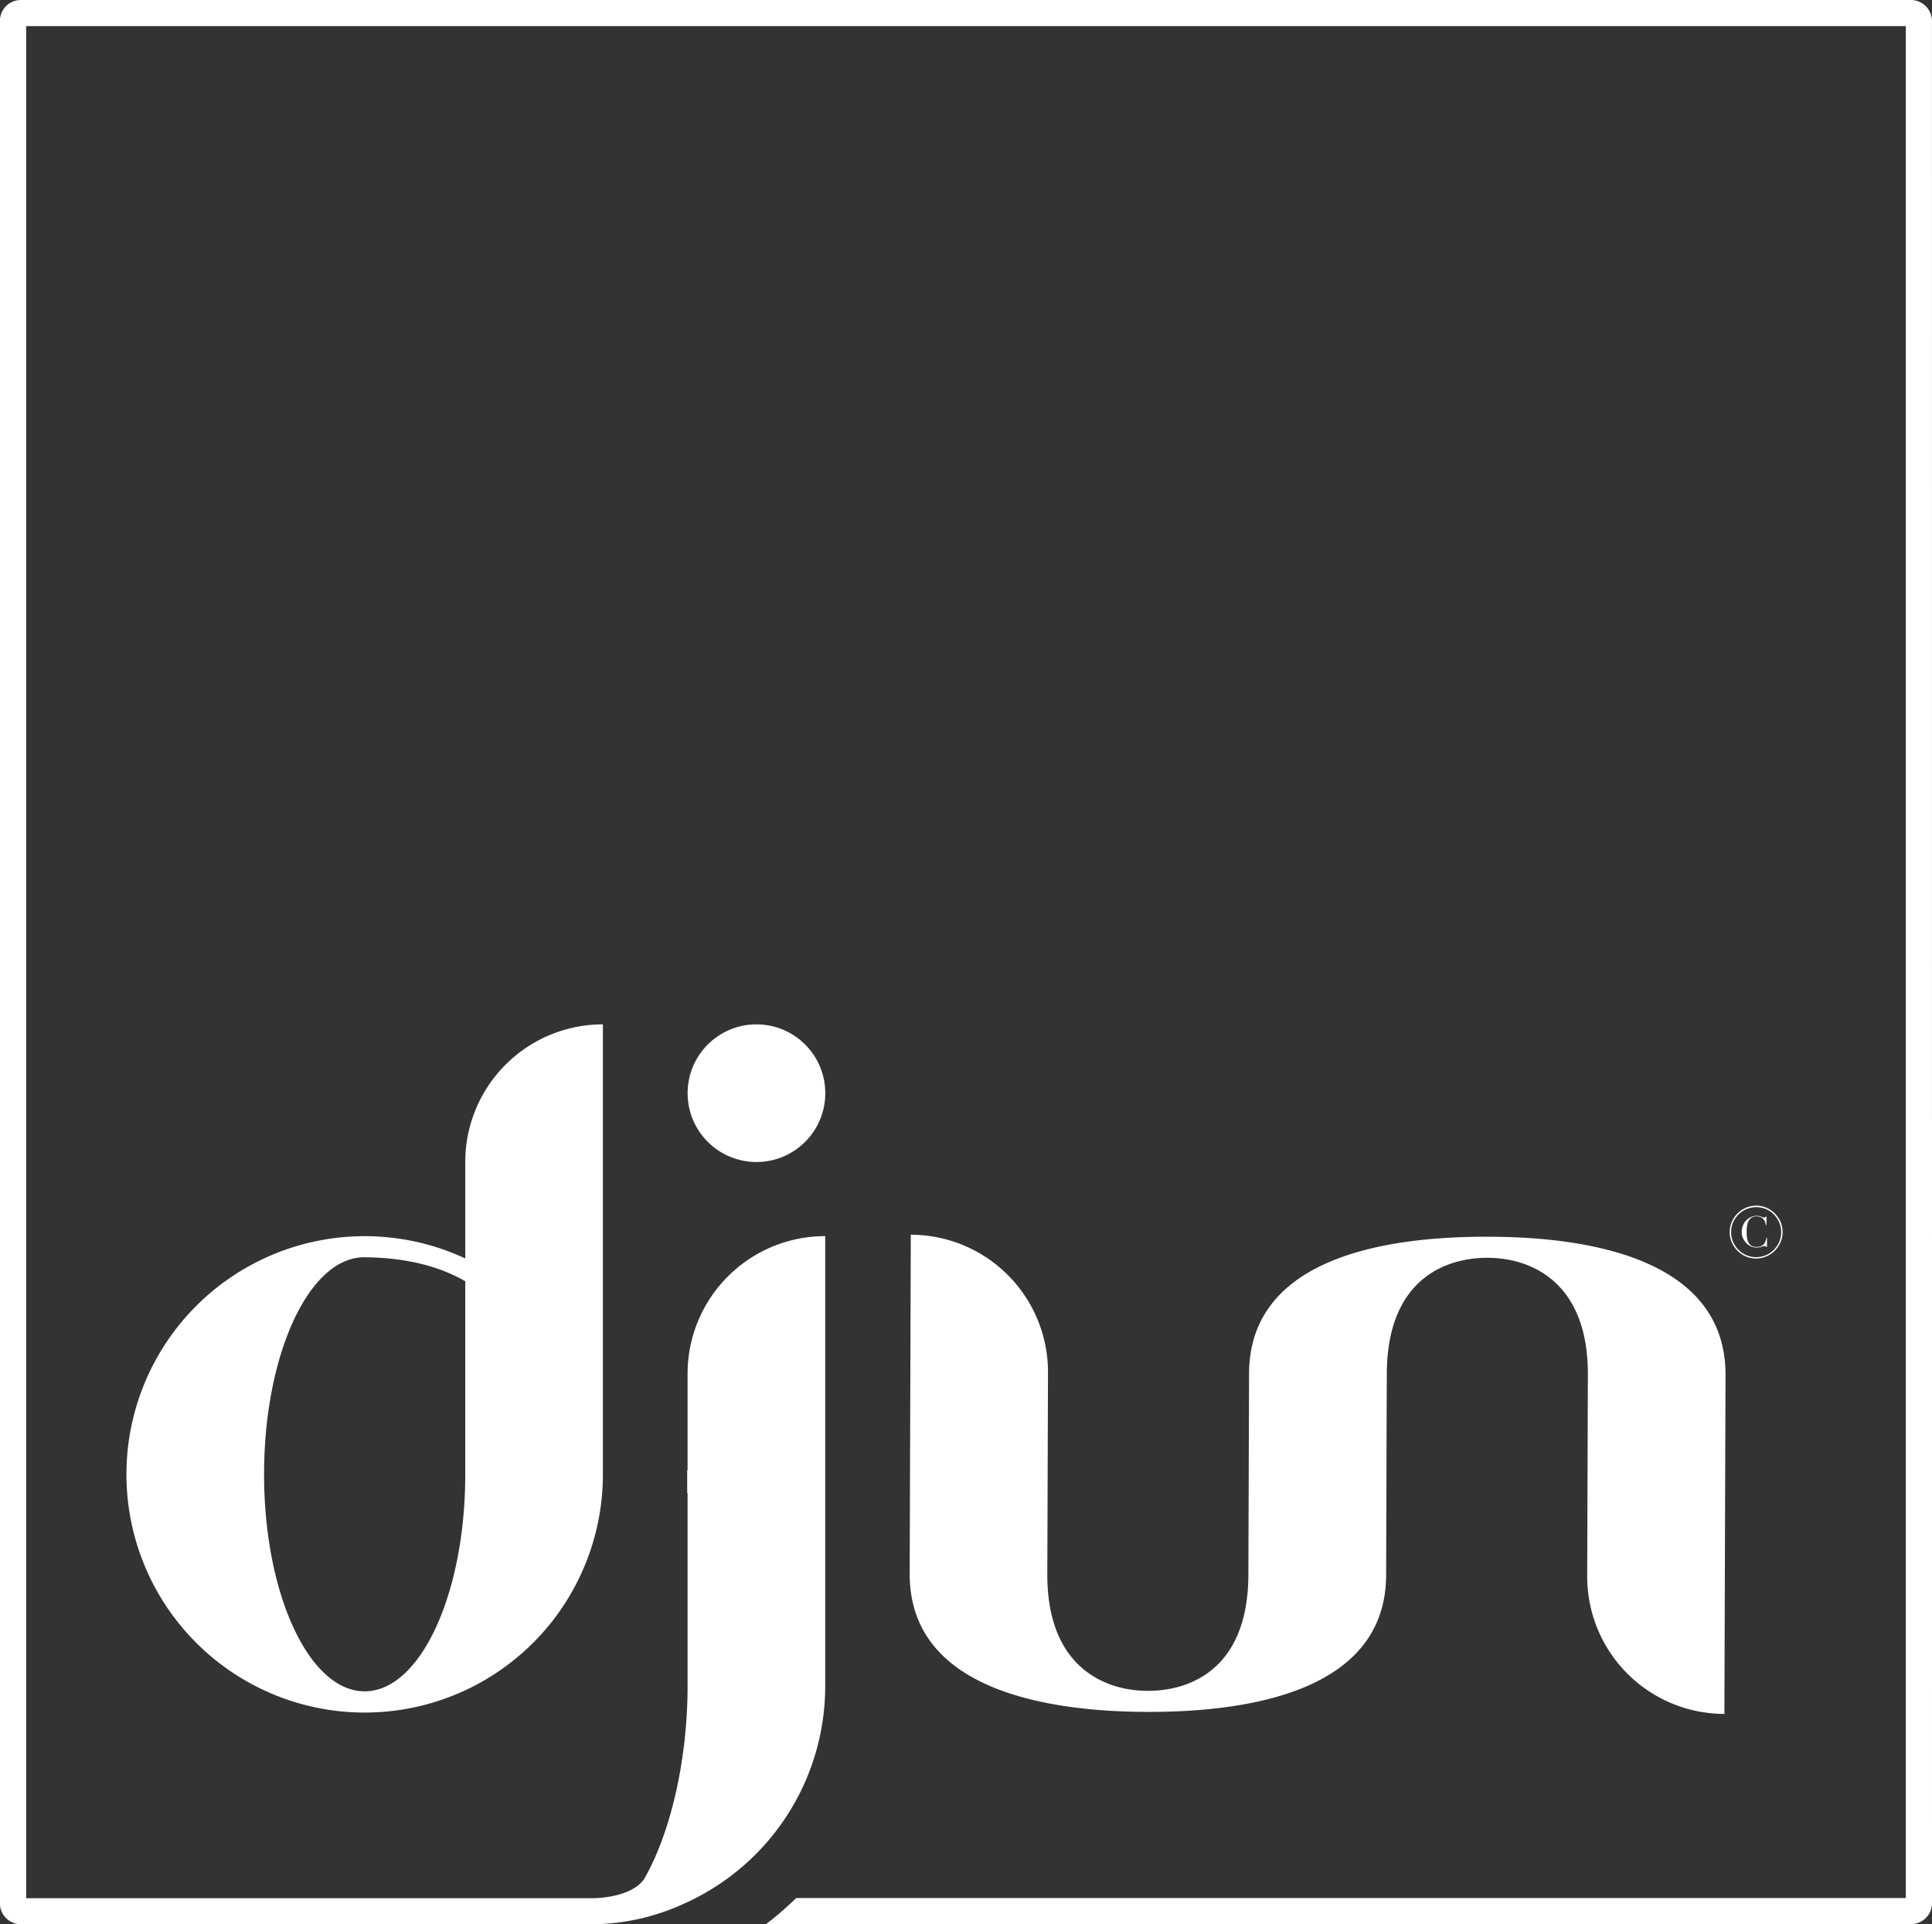
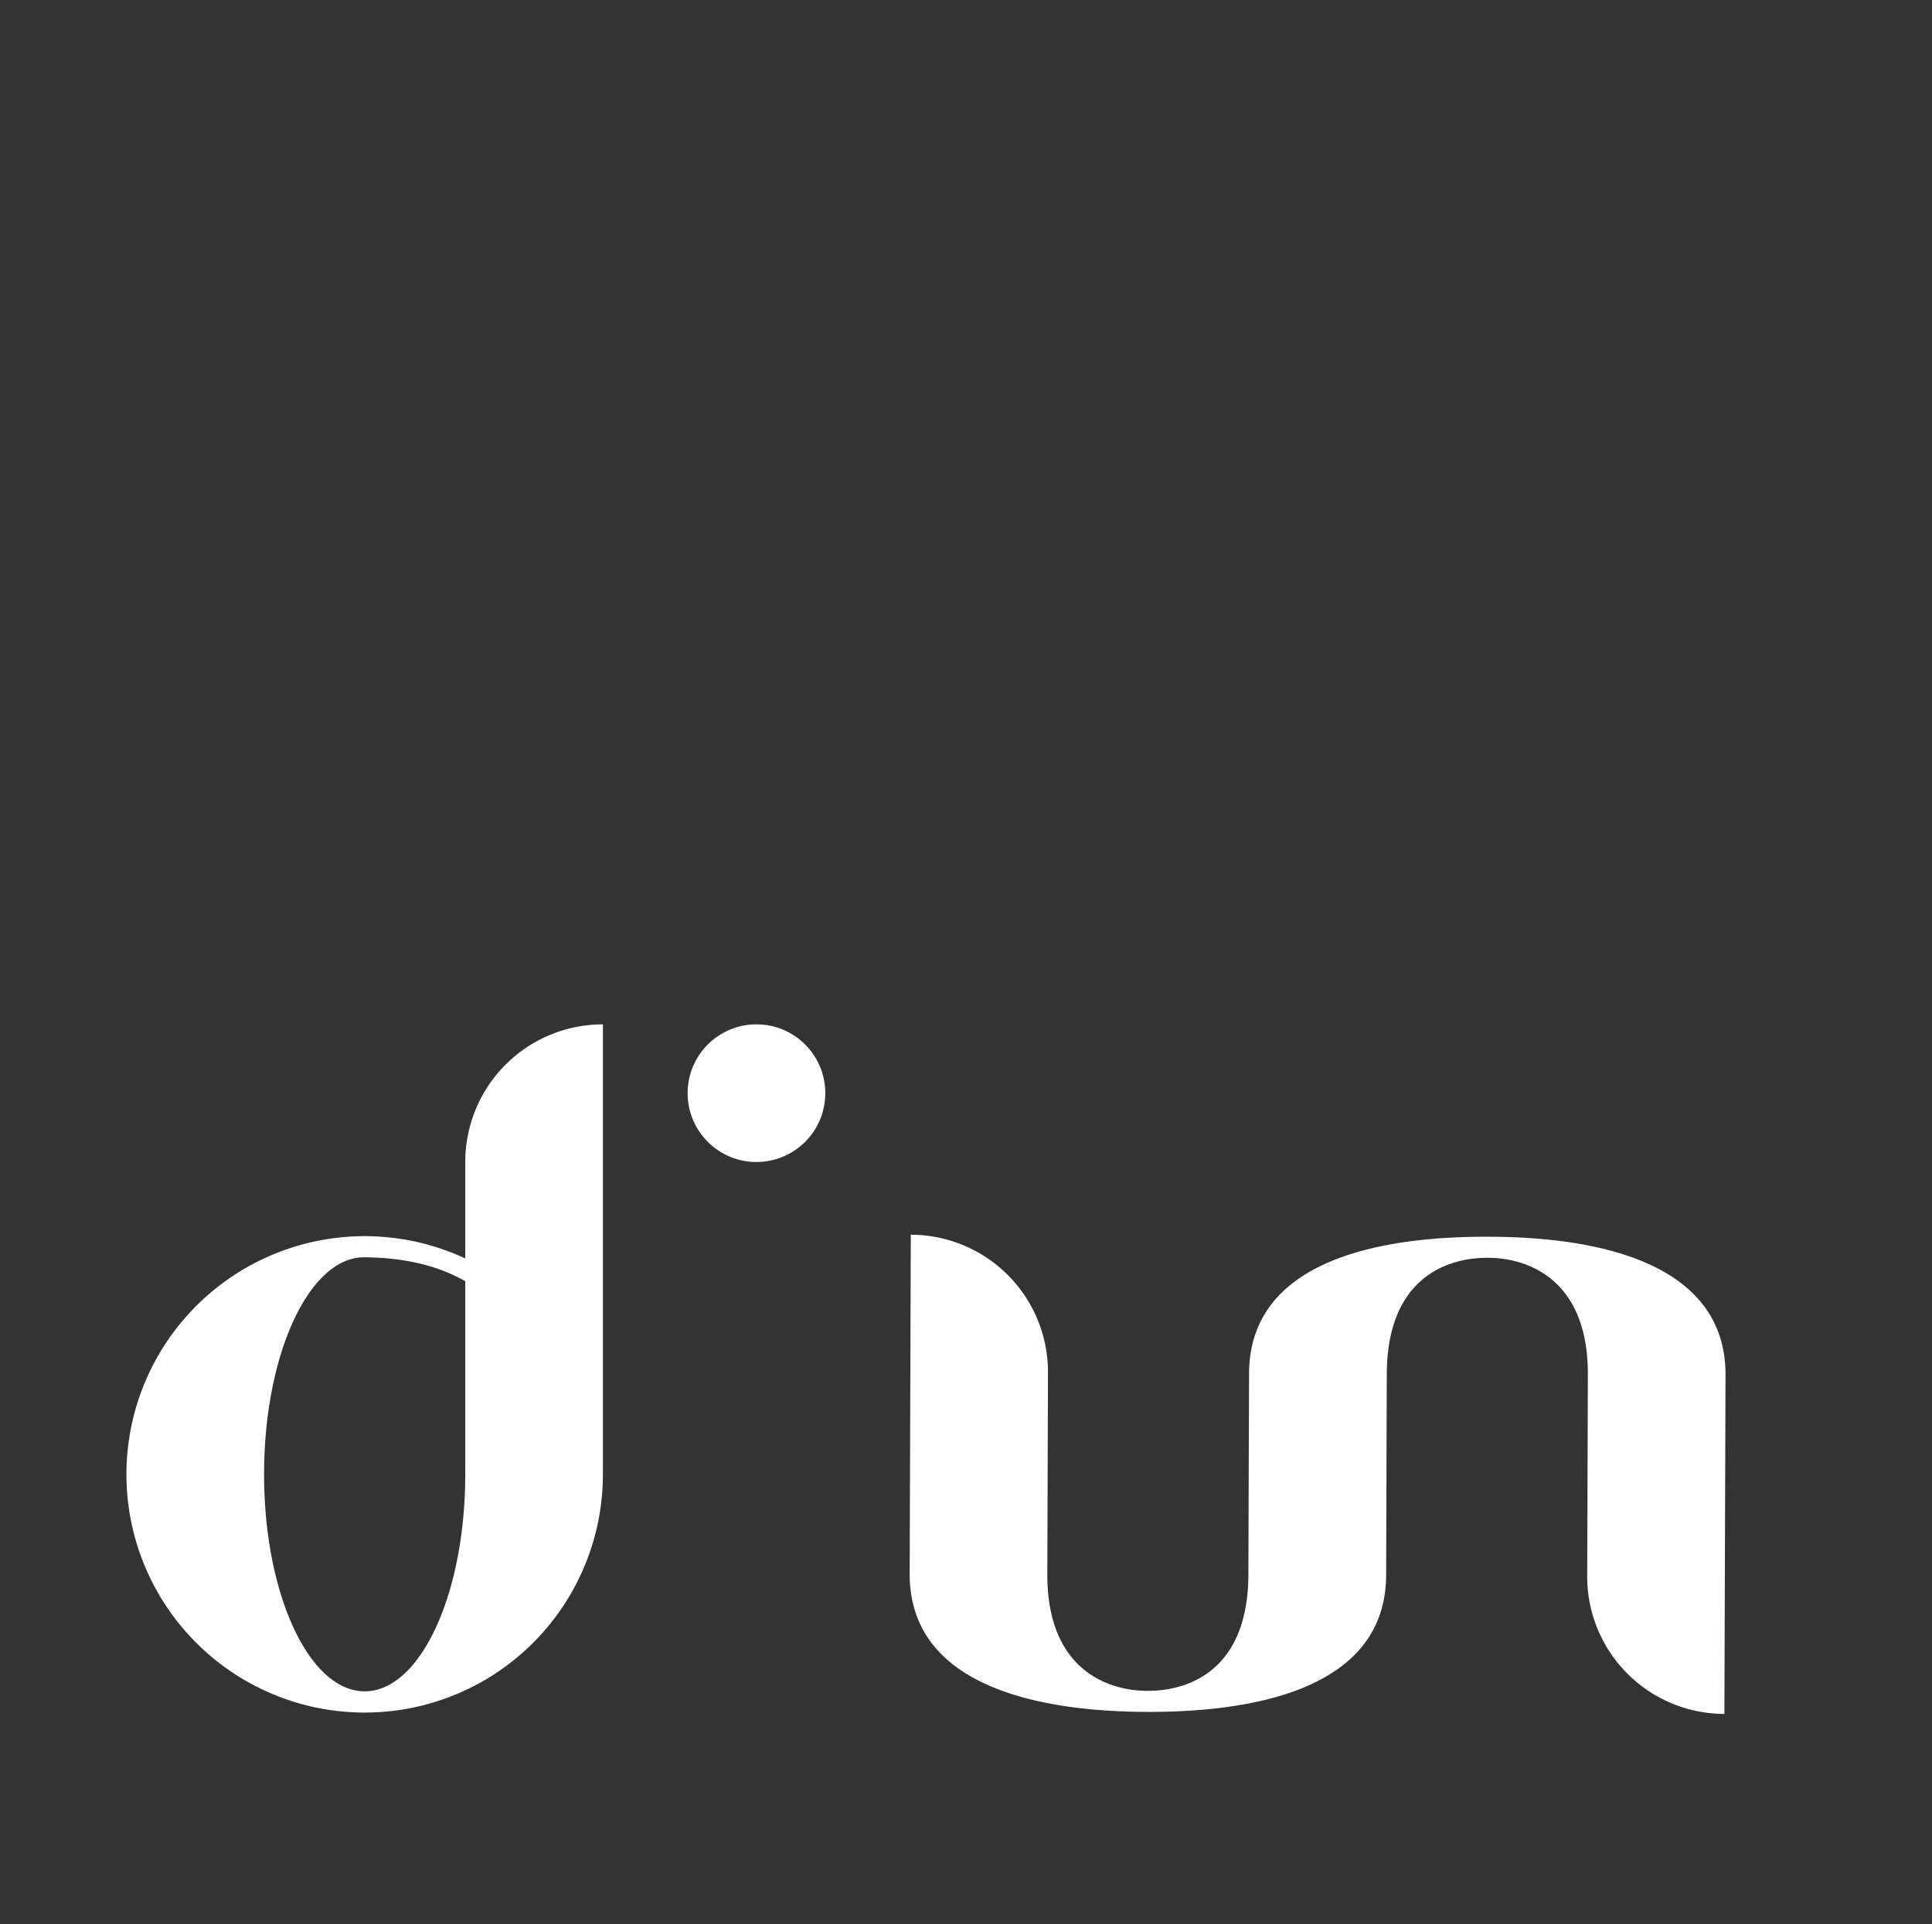
<svg xmlns="http://www.w3.org/2000/svg" id="DJUN" viewBox="0 0 517.24 515.23">
  <rect x="0" y="0" width="517.24" height="515.23" fill="#333333" stroke="none" />
  <defs>
    <style>.cls-1{fill:#fff;}</style>
  </defs>
-   <path class="cls-1" d="M542.08,30.5a5.65,5.65,0,0,0-5.65-5.65h-506a5.61,5.61,0,0,0-5.61,5.61v504a5.62,5.62,0,0,0,5.62,5.63H183a59.19,59.19,0,0,0,15.74-2.14,61.23,61.23,0,0,0,10.19-3.81,63.79,63.79,0,0,0,36.85-57.82V355.83a36.85,36.85,0,0,0-36.85,36.85v25.8l-.1,0v6.11l.1.05v51.7c0,19.85-4.62,39.54-11.66,51.67-2.95,4.24-10.5,5.1-13.77,5.1H31.85V31.85H535.08V533.07H238a80.5,80.5,0,0,1-8.1,7H536.43a5.66,5.66,0,0,0,5.66-5.65Z" transform="translate(-24.85 -24.85)" />
  <path id="D" class="cls-1" d="M149.41,336v25.81a63.78,63.78,0,1,0,36.85,57.82V299.13A36.85,36.85,0,0,0,149.41,336ZM122.48,477.72c-14.87,0-26.93-26-26.93-58.11s12.06-58.27,26.93-58.11c12.73.12,21.11,3.09,26.93,6.41v51.7C149.41,451.7,137.35,477.72,122.48,477.72Z" transform="translate(-24.85 -24.85)" />
  <circle class="cls-1" cx="202.52" cy="292.71" r="18.43" />
  <path class="cls-1" d="M423.15,356c-26.93-.09-63.8,5.46-63.9,36.64,0,4.11-.08,22.8-.09,26.93h0l-.09,26.93c-.08,25.3-15.65,31.13-27,31.09-11.16,0-26.91-6.1-26.83-31.27l.18-54a36.77,36.77,0,0,0-36.73-36.86l-.3,90.71c-.1,31.18,36.73,37,63.66,37.06s63.8-5.46,63.9-36.64l.09-26.93h0c0-7.54.07-20.21.09-26.93.08-25.3,15.65-31.13,27-31.09,11.16,0,26.91,6.1,26.83,31.27l-.18,54a36.78,36.78,0,0,0,36.73,36.86l.3-90.71C486.91,361.83,450.08,356,423.15,356Z" transform="translate(-24.85 -24.85)" />
-   <path class="cls-1" d="M487.93,354.74a7,7,0,0,1,.57-2.75,7.42,7.42,0,0,1,1.53-2.24,7.12,7.12,0,0,1,2.25-1.51,7,7,0,0,1,5.5,0,7,7,0,0,1,2.24,1.53,7.32,7.32,0,0,1,1.52,2.25,6.82,6.82,0,0,1,.55,2.75,6.66,6.66,0,0,1-.57,2.74,7.14,7.14,0,0,1-3.78,3.76,7,7,0,0,1-5.5,0,7,7,0,0,1-2.24-1.53,7.32,7.32,0,0,1-1.52-2.25A6.86,6.86,0,0,1,487.93,354.74Zm.38,0a6.51,6.51,0,0,0,.52,2.61,6.71,6.71,0,0,0,3.55,3.58,6.51,6.51,0,0,0,2.61.53,6.75,6.75,0,0,0,2.61-.51,6.77,6.77,0,0,0,3.58-3.56,6.67,6.67,0,0,0,.53-2.6,6.71,6.71,0,0,0-1.95-4.75,6.64,6.64,0,0,0-2.12-1.44,6.81,6.81,0,0,0-5.22,0,6.76,6.76,0,0,0-2.13,1.43,7,7,0,0,0-1.45,2.13A6.67,6.67,0,0,0,488.31,354.74Zm9.6,4h-.17a1,1,0,0,0-.18-.17.56.56,0,0,0-.32-.08,1.35,1.35,0,0,0-.37.06l-.46.15-.57.14a3.91,3.91,0,0,1-2.11-.21,4.06,4.06,0,0,1-1.28-.86,4.89,4.89,0,0,1-.93-1.32,4,4,0,0,1-.37-1.79,4.3,4.3,0,0,1,.31-1.63,4.12,4.12,0,0,1,2.15-2.29,3.68,3.68,0,0,1,1.62-.34,2.38,2.38,0,0,1,.63.07,3.14,3.14,0,0,1,.49.15l.4.15a.87.87,0,0,0,.35.07.52.52,0,0,0,.32-.07.9.9,0,0,0,.19-.16h.17v2.29h-.14a6.5,6.5,0,0,0-.25-.86,2.58,2.58,0,0,0-.45-.75,2,2,0,0,0-.73-.54,2.72,2.72,0,0,0-1.09-.2,2.3,2.3,0,0,0-1.44.4,2.56,2.56,0,0,0-.79,1,4.34,4.34,0,0,0-.35,1.33,13.35,13.35,0,0,0-.08,1.37,9.19,9.19,0,0,0,.18,2,3.54,3.54,0,0,0,.54,1.25,2.06,2.06,0,0,0,.84.64,3,3,0,0,0,1.07.18,3.11,3.11,0,0,0,1.24-.21,2.25,2.25,0,0,0,.76-.56,2.29,2.29,0,0,0,.43-.78c.1-.29.19-.59.26-.88h.14Z" transform="translate(-24.85 -24.85)" />
</svg>